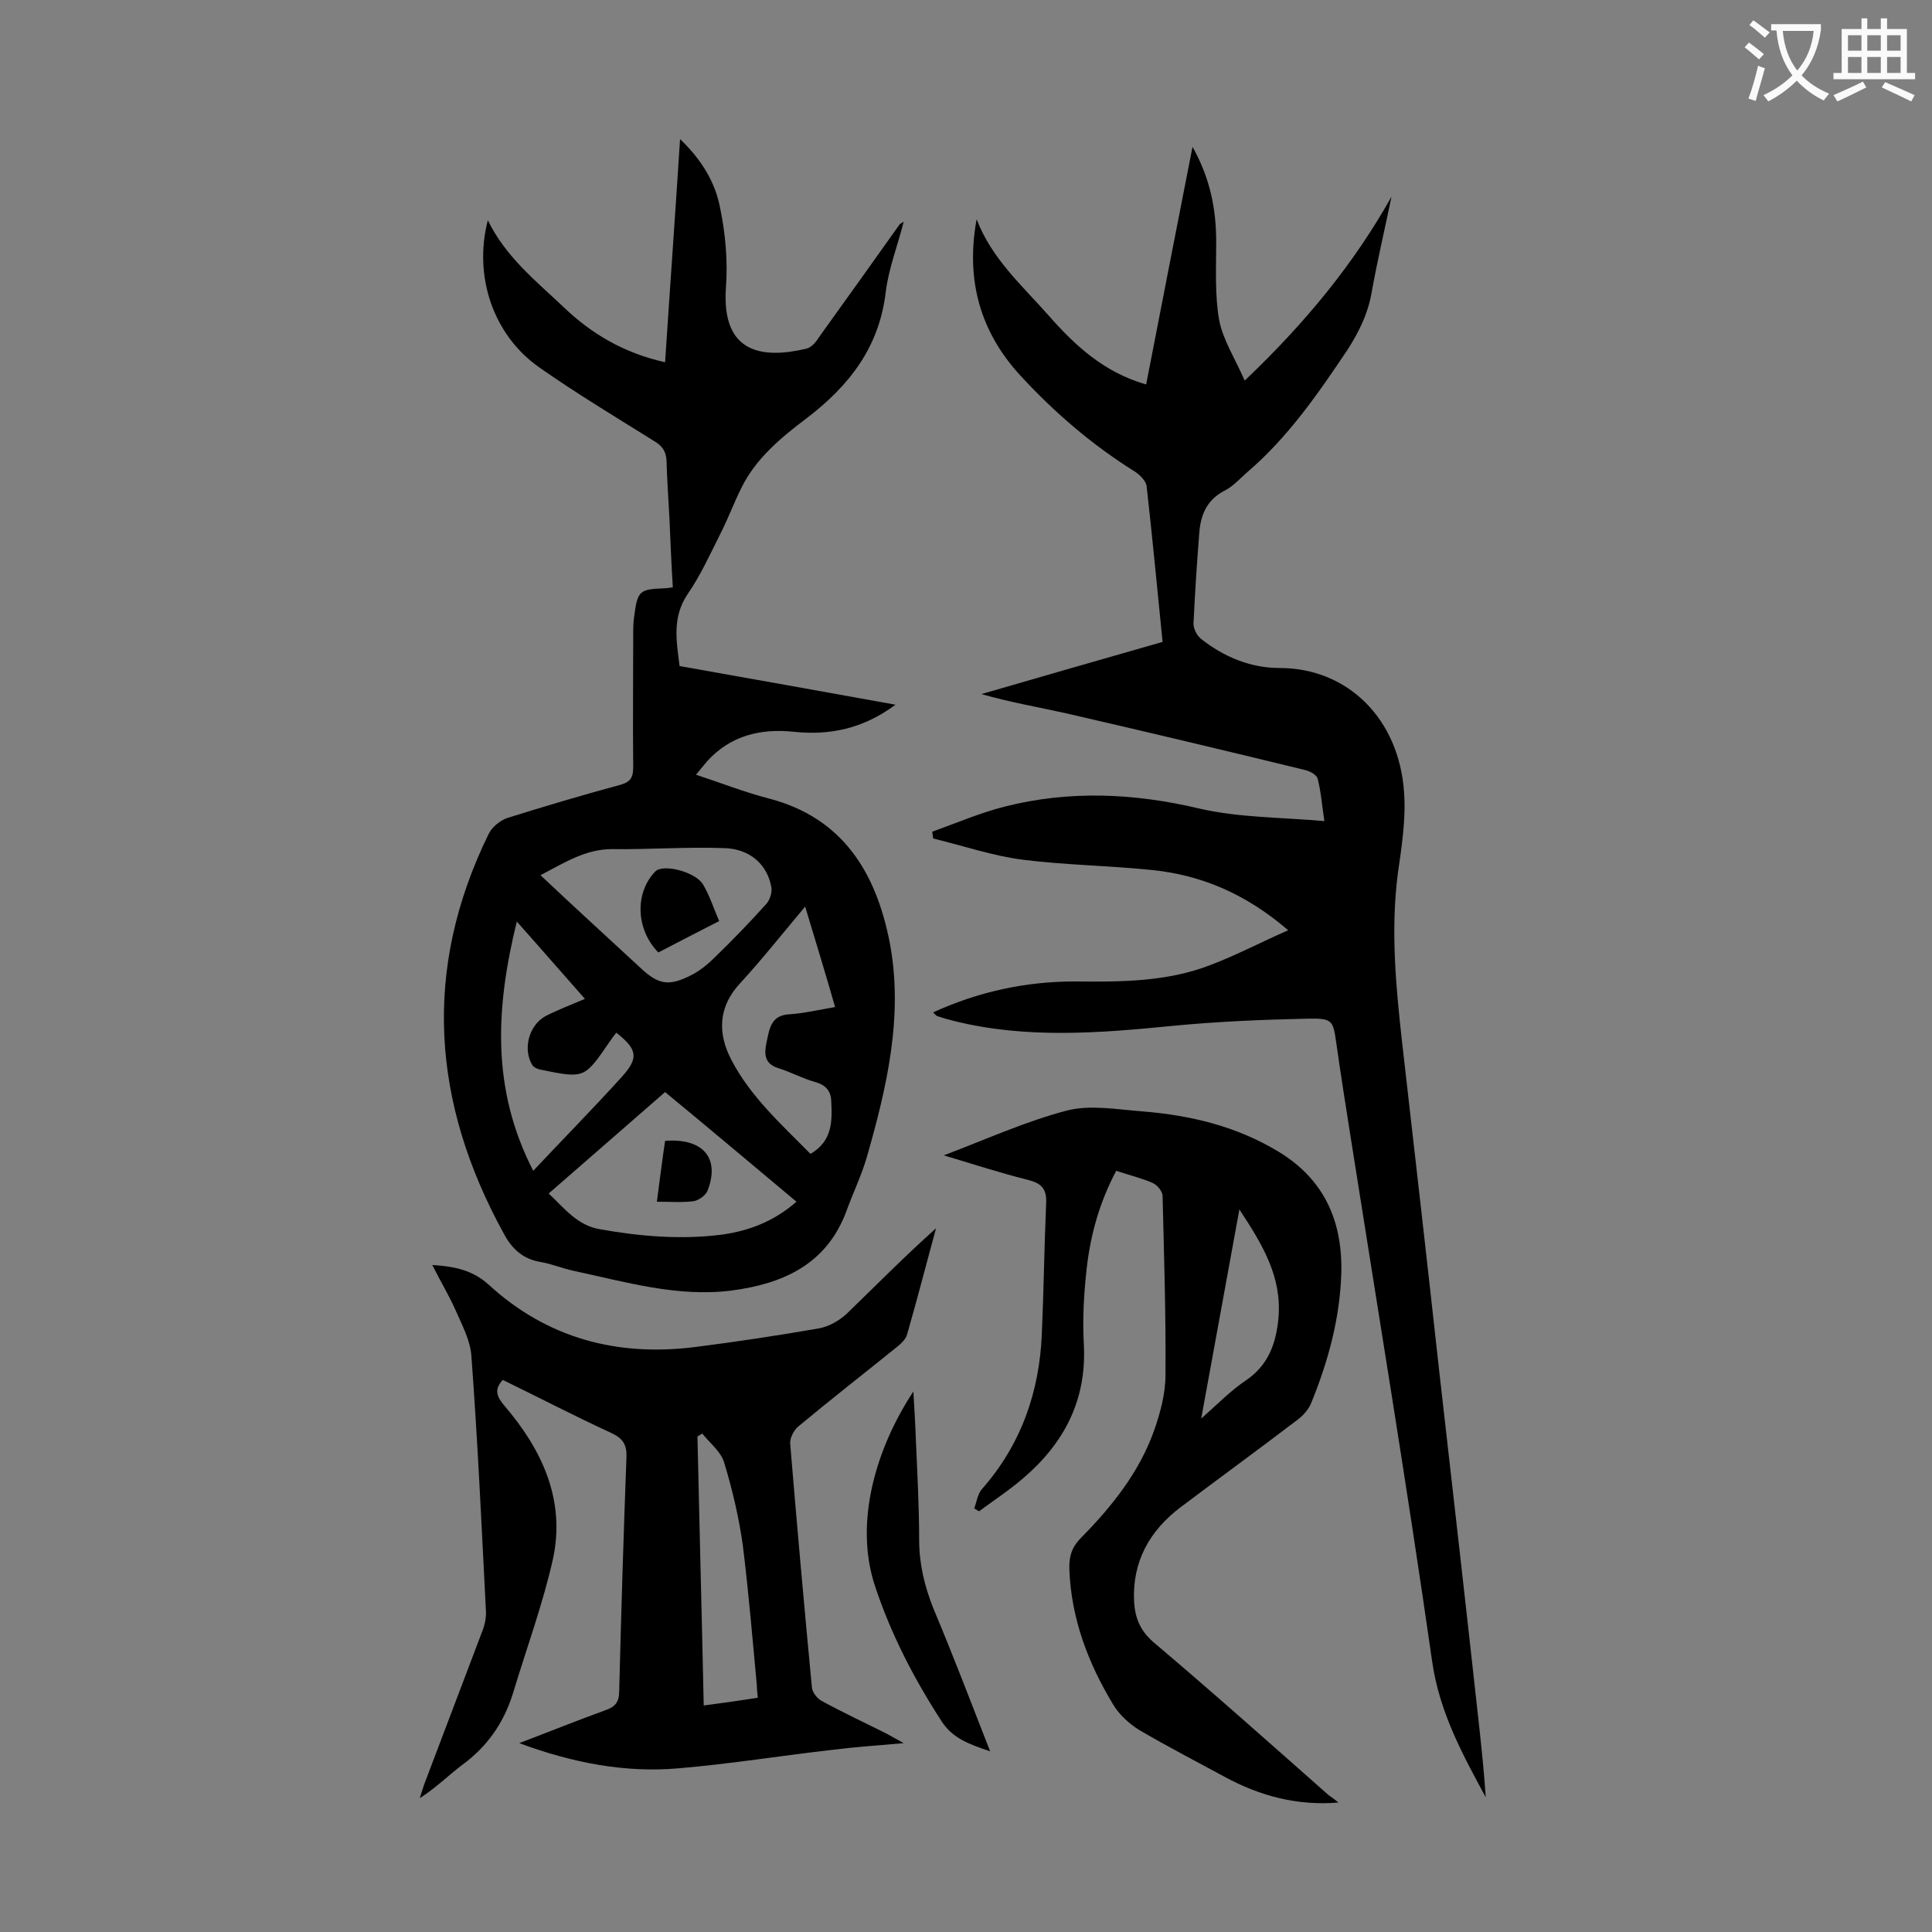
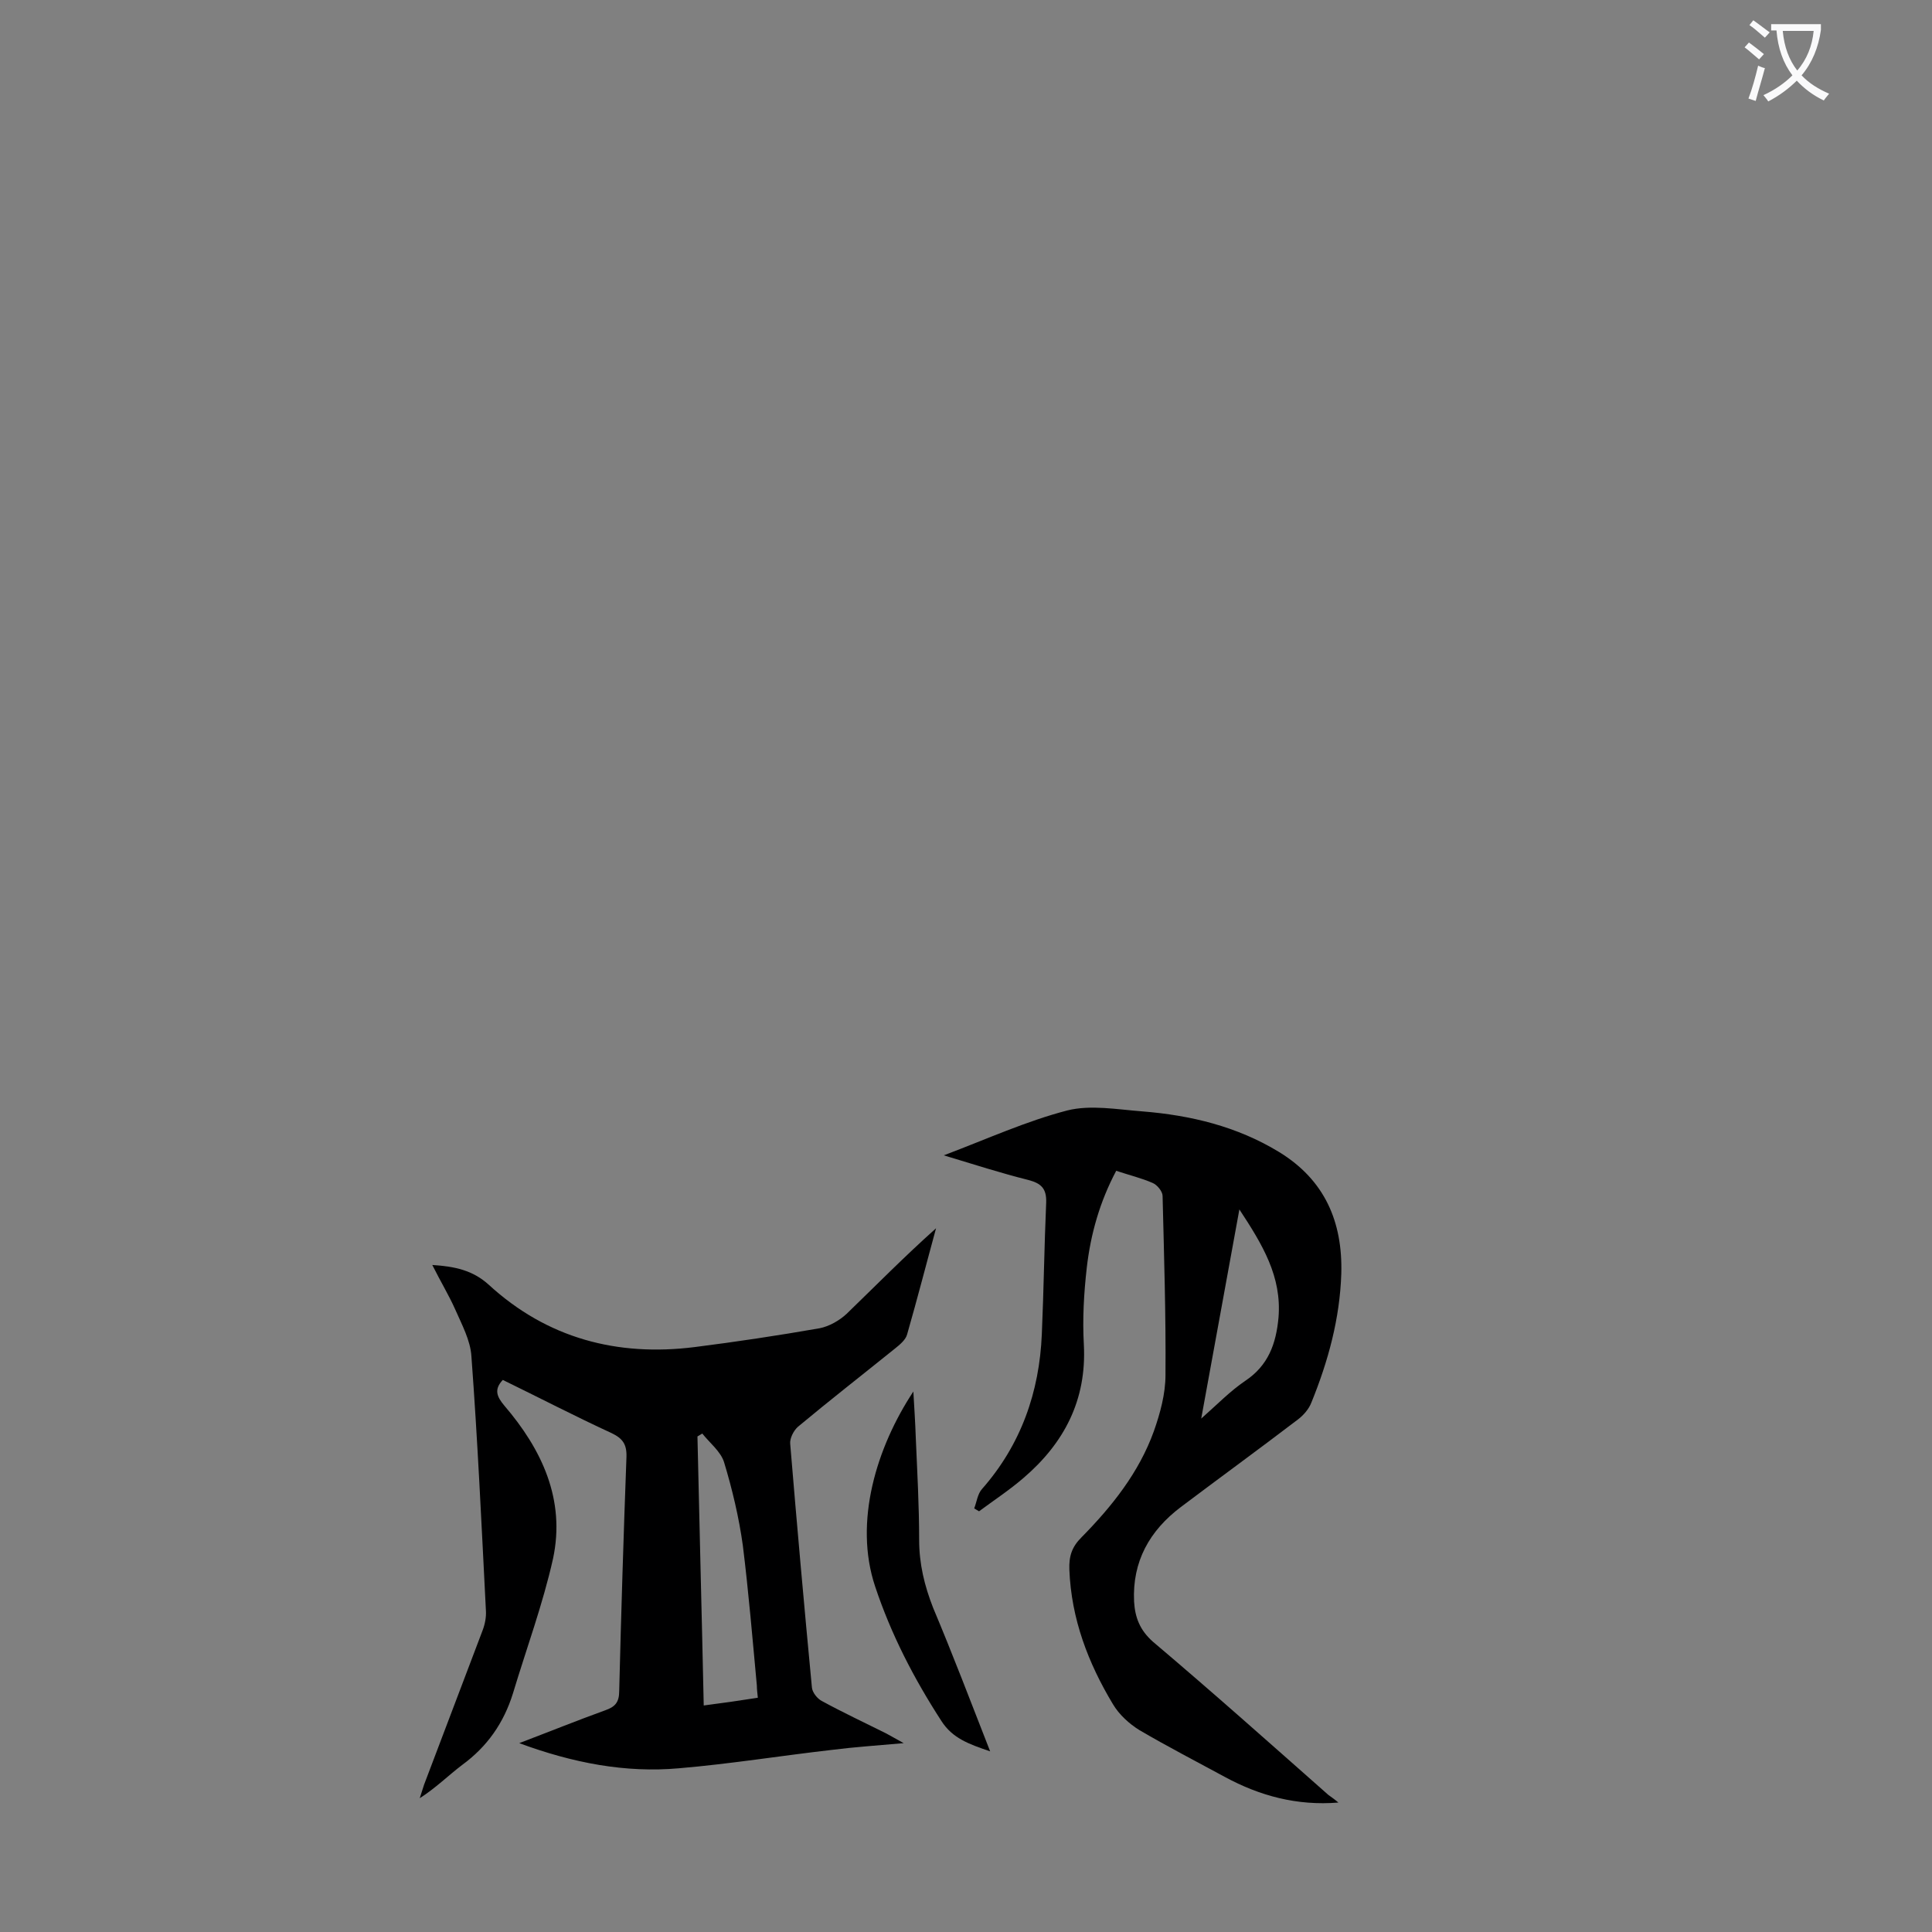
<svg xmlns="http://www.w3.org/2000/svg" enable-background="new 0 0 400 400" viewBox="0 0 400 400">
  <rect x="0" y="0" width="400" height="400" fill="#808080" stroke="none" />
  <g fill="#000001">
-     <path d="m139.3 121.6c-.3-4.9-.5-9.6-.7-14.3-.2-4-.5-7.9-.6-11.9-.1-2-.9-3.1-2.6-4.1-8-5-16-9.8-23.7-15.2-9.6-6.7-13.7-18.9-10.7-30.5 3.7 7.6 9.9 12.5 15.6 17.9 5.8 5.6 12.6 9.6 21.1 11.5 1-15.3 2.1-30.5 3.1-46.2 4.4 4.2 7.3 8.9 8.3 14.3 1.1 5.3 1.6 11 1.2 16.4-1 13.8 7.7 14.8 16.6 12.7 1-.2 2-1.3 2.6-2.3 5.6-7.8 11.2-15.6 16.8-23.5.1-.1.2-.1.8-.5-1.3 5.1-3.1 9.7-3.7 14.4-1.3 11.5-7.5 19.5-16.4 26.3-5.3 4-10.5 8.3-13.5 14.4-1.6 3.2-2.8 6.5-4.4 9.6-2.1 4.2-4.1 8.6-6.8 12.5-3.1 4.7-2.3 9.4-1.6 14.8 14.6 2.6 29.3 5.2 44.7 8-6.7 5-13.7 6.4-21.1 5.6-6.9-.7-13 .8-17.8 6-.7.8-1.4 1.7-2.4 2.9 5.2 1.7 10 3.6 15 4.9 15.5 4 22.3 15.5 25.1 29.8 2.9 15.2-.6 30.1-4.8 44.7-1.1 3.7-2.8 7.2-4.1 10.8-4.1 11.2-13.2 15.2-23.9 16.6-11.2 1.4-21.9-1.8-32.7-4.1-2.3-.5-4.4-1.4-6.7-1.8-3.7-.6-6-2.7-7.7-5.9-14.9-27.1-16.9-54.7-3.1-82.8.7-1.4 2.4-2.8 4-3.3 7.7-2.4 15.4-4.7 23.2-6.8 2.2-.6 2.7-1.6 2.7-3.7-.1-9.1 0-18.1 0-27.2 0-1.3 0-2.7.2-4 .7-5.3 1.1-5.6 6.2-5.8.5 0 1-.1 1.8-.2zm25.6 127.2c-9.2-7.7-18.1-15.2-27.2-22.7-8.1 7.1-16.1 14-24.1 21 3.3 3.1 5.9 6.6 10.6 7.4 8.4 1.5 16.9 2.2 25.4 1.1 5.5-.8 10.6-2.7 15.3-6.8zm-53-67.6c7 6.6 13.8 12.8 20.5 19 4 3.8 6.1 4.1 11.1 1.5 1.6-.9 3.1-2.1 4.4-3.4 3.7-3.6 7.3-7.3 10.8-11.2.7-.8 1.2-2.4 1-3.4-.8-4.6-4.3-7.9-9.6-8.1-7.8-.3-15.6.3-23.4.2-5.5 0-9.8 2.8-14.8 5.4zm-1.5 61.2c6.4-6.8 12.5-13 18.3-19.4 3.6-4 3.3-5.7-1.1-9.2-.5.6-.9 1.2-1.4 1.9-5.2 7.6-5.2 7.6-14.1 5.8-.7-.1-1.6-.5-1.9-1-2-3.3-.7-8.2 2.7-10.1 2.5-1.3 5.2-2.3 8.2-3.6-4.7-5.3-9.2-10.5-14.1-16-4.4 17.9-5.3 34.7 3.4 51.6zm56.3-54.7c-4.7 5.6-8.9 10.9-13.4 15.8-4.7 5-4.7 10.5-1.9 15.9 4 7.7 10.5 13.5 16.4 19.5 4.6-2.7 4.5-6.8 4.3-11-.1-2.1-1.2-3.3-3.4-3.9-2.5-.7-4.9-2-7.4-2.8-3.1-.9-3.1-3-2.6-5.4.6-2.6.8-5.6 4.7-5.8 3-.2 6-.9 9.5-1.5-2-7-4-13.5-6.2-20.8z" />
-     <path d="m237.3 79.6c3.2-16.4 6.3-32.5 9.6-49.2 3.7 6.6 4.9 13 4.9 19.7 0 5.4-.3 10.9.6 16.1.8 4.2 3.3 8 5.3 12.6 12.4-11.8 22.5-24 30.4-38.1-1.4 6.8-3 13.5-4.2 20.3-.8 4.2-2.6 7.8-4.9 11.4-6.1 9.1-12.3 18.1-20.7 25.3-1.5 1.3-2.9 2.9-4.6 3.8-3.8 1.9-5.1 5-5.4 8.8-.5 6.3-.9 12.6-1.2 18.8 0 1.1.7 2.5 1.6 3.2 4.7 3.7 10.2 6 16.2 6 14.2 0 24.8 10.6 25.8 25.8.4 5.5-.5 11.2-1.3 16.8-1.5 11.7-.4 23.4.9 35 2.6 22.7 5.2 45.5 7.7 68.2 2.8 24.6 5.6 49.2 8.3 73.8.5 4.7 1 9.4 1.3 14.2-4.8-8.9-9.6-17.6-11.1-28.2-5.2-36.3-11.2-72.5-16.9-108.7-1-6.3-2-12.7-2.9-19-.7-4.9-.7-5.4-5.9-5.3-9.4.2-18.8.6-28.1 1.5-15.1 1.5-30.2 2.7-45.1-1-1.2-.3-2.3-.6-3.5-1-.3-.1-.5-.4-.9-.8 9.4-4.3 19.2-6.4 29.3-6.4 9.5.1 19.1.1 28.1-3.4 5.3-2 10.4-4.7 16.1-7.2-8.7-7.5-18-11.5-28.5-12.5-8.8-.9-17.7-1-26.4-2.1-6.3-.8-12.4-2.9-18.6-4.4-.1-.5-.1-1-.2-1.4 5-1.8 9.9-3.9 15-5.2 13.4-3.4 26.8-2.8 40.3.4 8.2 1.9 16.8 1.8 25.9 2.6-.5-3.3-.7-6.1-1.4-8.8-.2-.8-1.7-1.6-2.7-1.8-16.4-4-32.8-7.9-49.3-11.7-5.8-1.3-11.7-2.3-17.6-4 12.4-3.6 24.9-7.2 37.5-10.8-1.1-10.9-2.1-21.6-3.3-32.2-.1-1.1-1.4-2.4-2.5-3.1-8.8-5.5-16.6-12.2-23.6-19.8-8.4-9.1-11.4-19.9-9.1-32.4 3.1 8.1 9.3 13.6 14.8 19.8 5.6 6.4 11.6 11.9 20.3 14.4z" />
    <path d="m89.5 261.9c4.7.3 8.4 1.1 11.7 4.1 12.1 11.1 26.6 14.9 42.6 12.9 8.7-1.1 17.3-2.4 25.9-3.9 2-.4 4.1-1.6 5.6-3 6.1-5.9 12-11.9 18.5-17.7-2 7.3-3.9 14.7-6 22-.3 1.1-1.5 2.1-2.5 2.9-6.7 5.4-13.5 10.7-20.1 16.2-.9.8-1.7 2.4-1.6 3.5 1.4 16.9 2.9 33.7 4.5 50.5.1 1 1.1 2.3 2.1 2.8 4.4 2.4 8.9 4.5 13.3 6.7l3.6 2c-5.6.5-10.2.8-14.9 1.4-10.5 1.2-21 2.9-31.6 3.8-11.1 1-22-1.1-33.1-5.2 6.3-2.4 12-4.7 17.8-6.8 2-.7 2.9-1.6 2.9-4 .4-16.1.9-32.3 1.5-48.4.1-2.7-.8-3.9-3.1-5-7.6-3.5-15.1-7.4-22.5-11-1.9 2-1.2 3.5.3 5.3 7.8 9.1 12.7 19.5 10.1 31.7-2.1 9.4-5.5 18.6-8.3 27.9-1.9 6.1-5.3 11-10.5 14.8-2.9 2.2-5.5 4.8-8.8 6.9.3-.9.6-1.9.9-2.8 4-10.6 8.1-21.3 12.1-31.9.5-1.3.8-2.8.7-4.2-.9-17.6-1.7-35.1-3-52.6-.2-3.3-2-6.6-3.4-9.8-1.3-2.9-3-5.7-4.7-9.1zm67.4 89.6c-.1-1-.2-1.8-.2-2.5-.9-9.7-1.7-19.3-2.9-29-.8-5.8-2.2-11.7-3.9-17.3-.7-2.2-3-4-4.5-5.9-.3.2-.7.4-1 .6.4 18.4.9 36.9 1.3 55.7 3.9-.5 7.4-1 11.2-1.6z" />
    <path d="m277.1 373.2c-8.6.7-16.3-1.4-23.5-5.3-5.9-3.2-11.9-6.3-17.7-9.7-2.1-1.3-4.2-3.2-5.5-5.4-5.1-8.5-8.6-17.6-9-27.8-.1-2.8.5-4.7 2.5-6.7 6.3-6.4 11.9-13.4 15-22 1.3-3.7 2.4-7.7 2.4-11.6.1-12.4-.3-24.8-.6-37.1 0-.9-1.1-2.3-2.1-2.7-2.3-1-4.8-1.6-7.5-2.5-3.4 6.4-5.3 13.1-6.1 20.1-.6 5.3-.9 10.6-.6 15.9.6 11.5-4.1 20.4-12.5 27.6-2.9 2.5-6.1 4.6-9.2 6.9-.3-.2-.7-.4-1-.6.5-1.3.7-3 1.6-4 8.1-9.2 11.9-20.1 12.4-32.1.4-9.1.5-18.1.9-27.2.1-2.9-1-4-3.7-4.7-5.6-1.4-11.2-3.2-17.5-5.1 9-3.4 17.1-7.1 25.6-9.3 4.8-1.2 10.3-.2 15.5.2 10 .8 19.6 3.1 28.3 8.4 9.5 5.8 13.2 14.5 12.9 25.2-.3 9.3-2.7 18.1-6.2 26.7-.5 1.3-1.6 2.6-2.8 3.5-8 6.1-16.1 12-24.2 18.1-6.5 4.9-10.1 11.3-9.7 19.6.2 3.3 1.2 5.9 3.9 8.3 12.3 10.4 24.3 21.1 36.3 31.7.7.5 1.4 1 2.1 1.6zm-28.4-79.5c3.4-3 6-5.7 9.1-7.8 4.8-3.2 6.4-7.7 6.9-13.1.7-8.5-3.3-15.1-8.1-22.4-2.7 14.7-5.2 28.6-7.9 43.3z" />
    <path d="m205 362.6c-4.4-1.5-7.8-2.7-10.1-6.3-5.7-8.8-10.4-17.9-13.7-27.8-4.5-13.4.3-28.9 7.9-40.4.2 3.5.4 6.5.5 9.5.3 7.1.7 14.1.7 21.2 0 5 1.1 9.5 2.9 14.1 4 9.5 7.7 19.2 11.8 29.7z" />
-     <path d="m136 248.8c.6-4.5 1.1-8.6 1.7-12.6 7.9-.6 11.4 3.6 8.8 10.3-.4 1-1.8 2-2.9 2.2-2.5.3-4.9.1-7.6.1z" />
-     <path d="m148.9 190.7c-4.5 2.3-8.6 4.4-12.6 6.5-4.7-4.8-4.9-12.4-.6-16.8 1.6-1.6 8.4.1 9.9 2.8 1.3 2.2 2.1 4.7 3.3 7.5z" />
  </g>
  <path d="m362.1 8.8c1.1.8 2.1 1.6 3.1 2.4l-1 1.1c-1.3-1.1-2.3-2-3-2.5zm1.9 4.8c.5.2.9.4 1.4.5-.6 2.3-1.3 4.5-1.9 6.8l-1.5-.5c.8-2.1 1.4-4.3 2-6.8zm-1-9.4c1.3.9 2.4 1.8 3.4 2.5l-1 1.1c-1.4-1.2-2.4-2.1-3.2-2.6zm3.7 2.2v-1.4h10.3v1.2c-.5 3.6-1.8 6.8-4 9.4 1.5 1.6 3.4 2.8 5.7 3.8-.3.4-.7.8-1.1 1.4-2.3-1.1-4.1-2.5-5.6-4.1-1.6 1.6-3.6 3.1-5.9 4.3-.3-.5-.7-.9-1-1.3 2.4-1.1 4.4-2.5 6-4.1-1.9-2.5-3-5.6-3.3-9.3h-1.1zm8.8 0h-6.4c.3 3.3 1.3 6 3 8.2 2-2.3 3.1-5.1 3.4-8.2z" fill="#fafafb" />
-   <path d="m385.3 3.8h1.3v2.2h2.8v-2.2h1.3v2.2h4.1v9.1h1.7v1.3h-16.9v-1.3h1.7v-9.1h4.1v-2.2zm.4 13.1.7 1.2c-1.8.9-3.8 1.9-6 2.9-.2-.4-.5-.8-.8-1.3 2.3-1 4.3-1.9 6.1-2.8zm-3.1-6.4h2.8v-3.2h-2.8zm0 4.6h2.8v-3.3h-2.8zm4-4.6h2.8v-3.2h-2.8zm0 4.6h2.8v-3.3h-2.8zm3.7 1.9c2.1.9 4.1 1.8 6.1 2.7l-.7 1.3c-2.2-1.1-4.2-2-6.1-2.9zm3.2-9.7h-2.8v3.2h2.8zm-2.8 7.8h2.8v-3.3h-2.8z" fill="#fafafb" />
</svg>